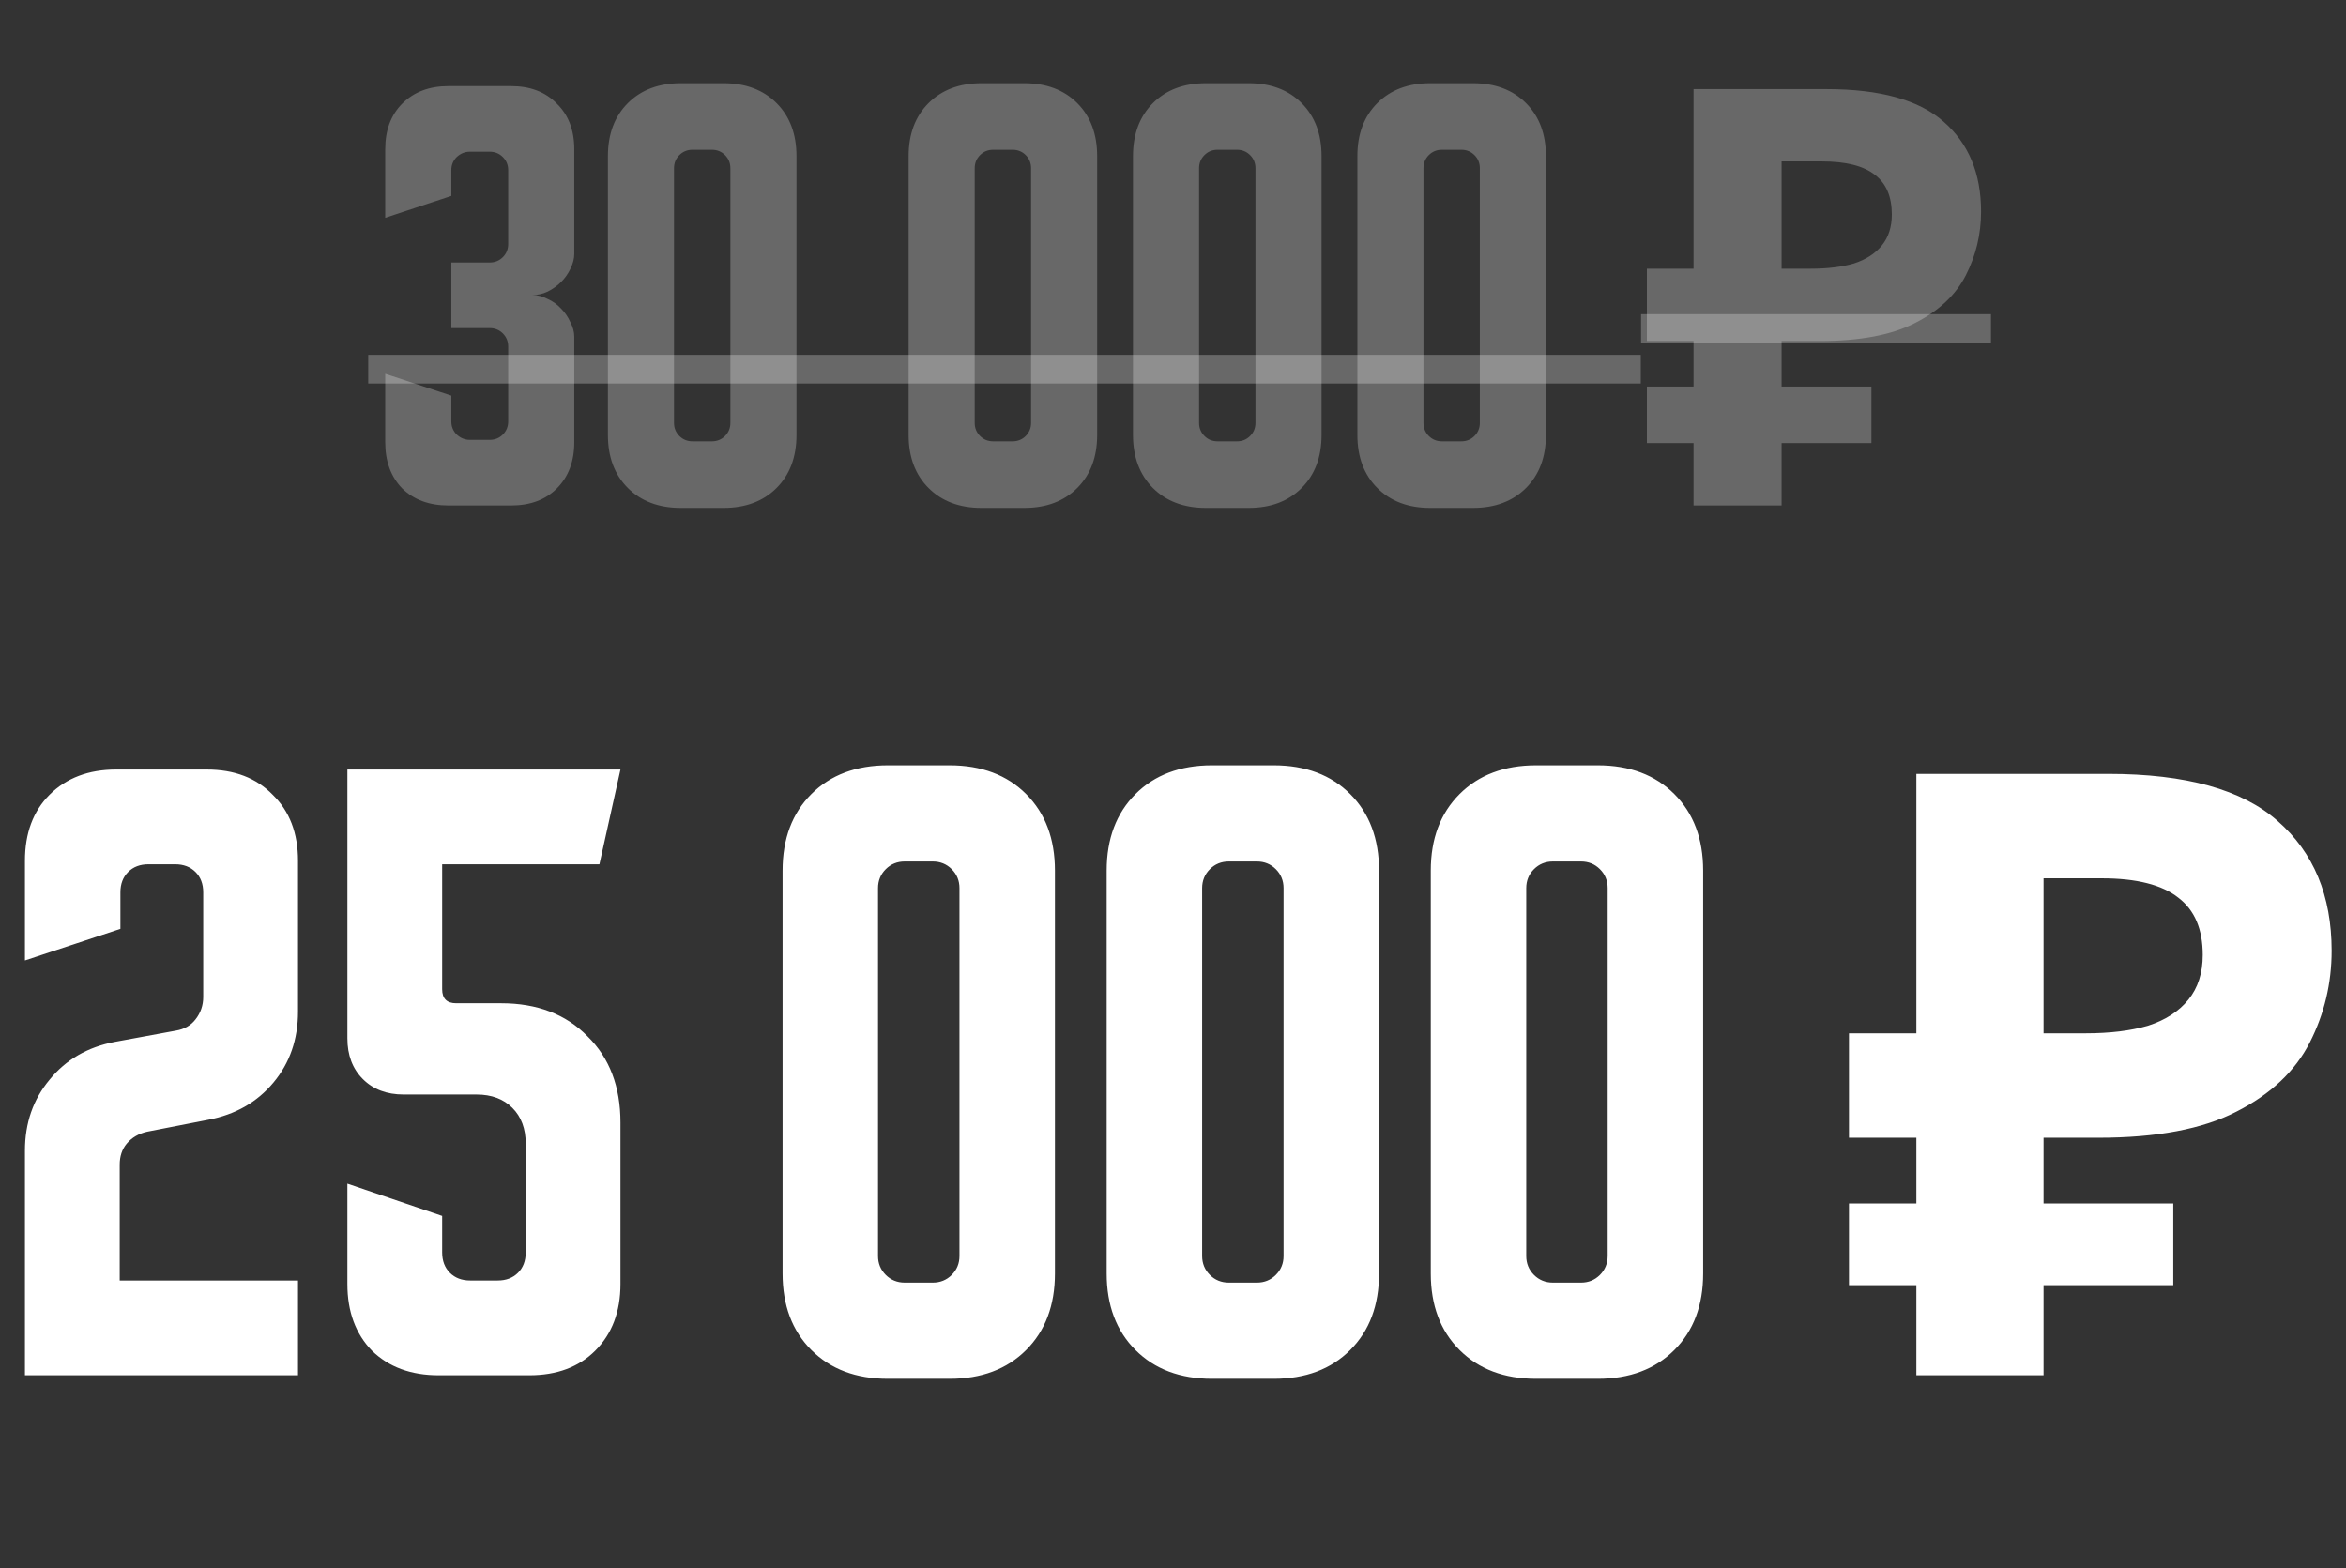
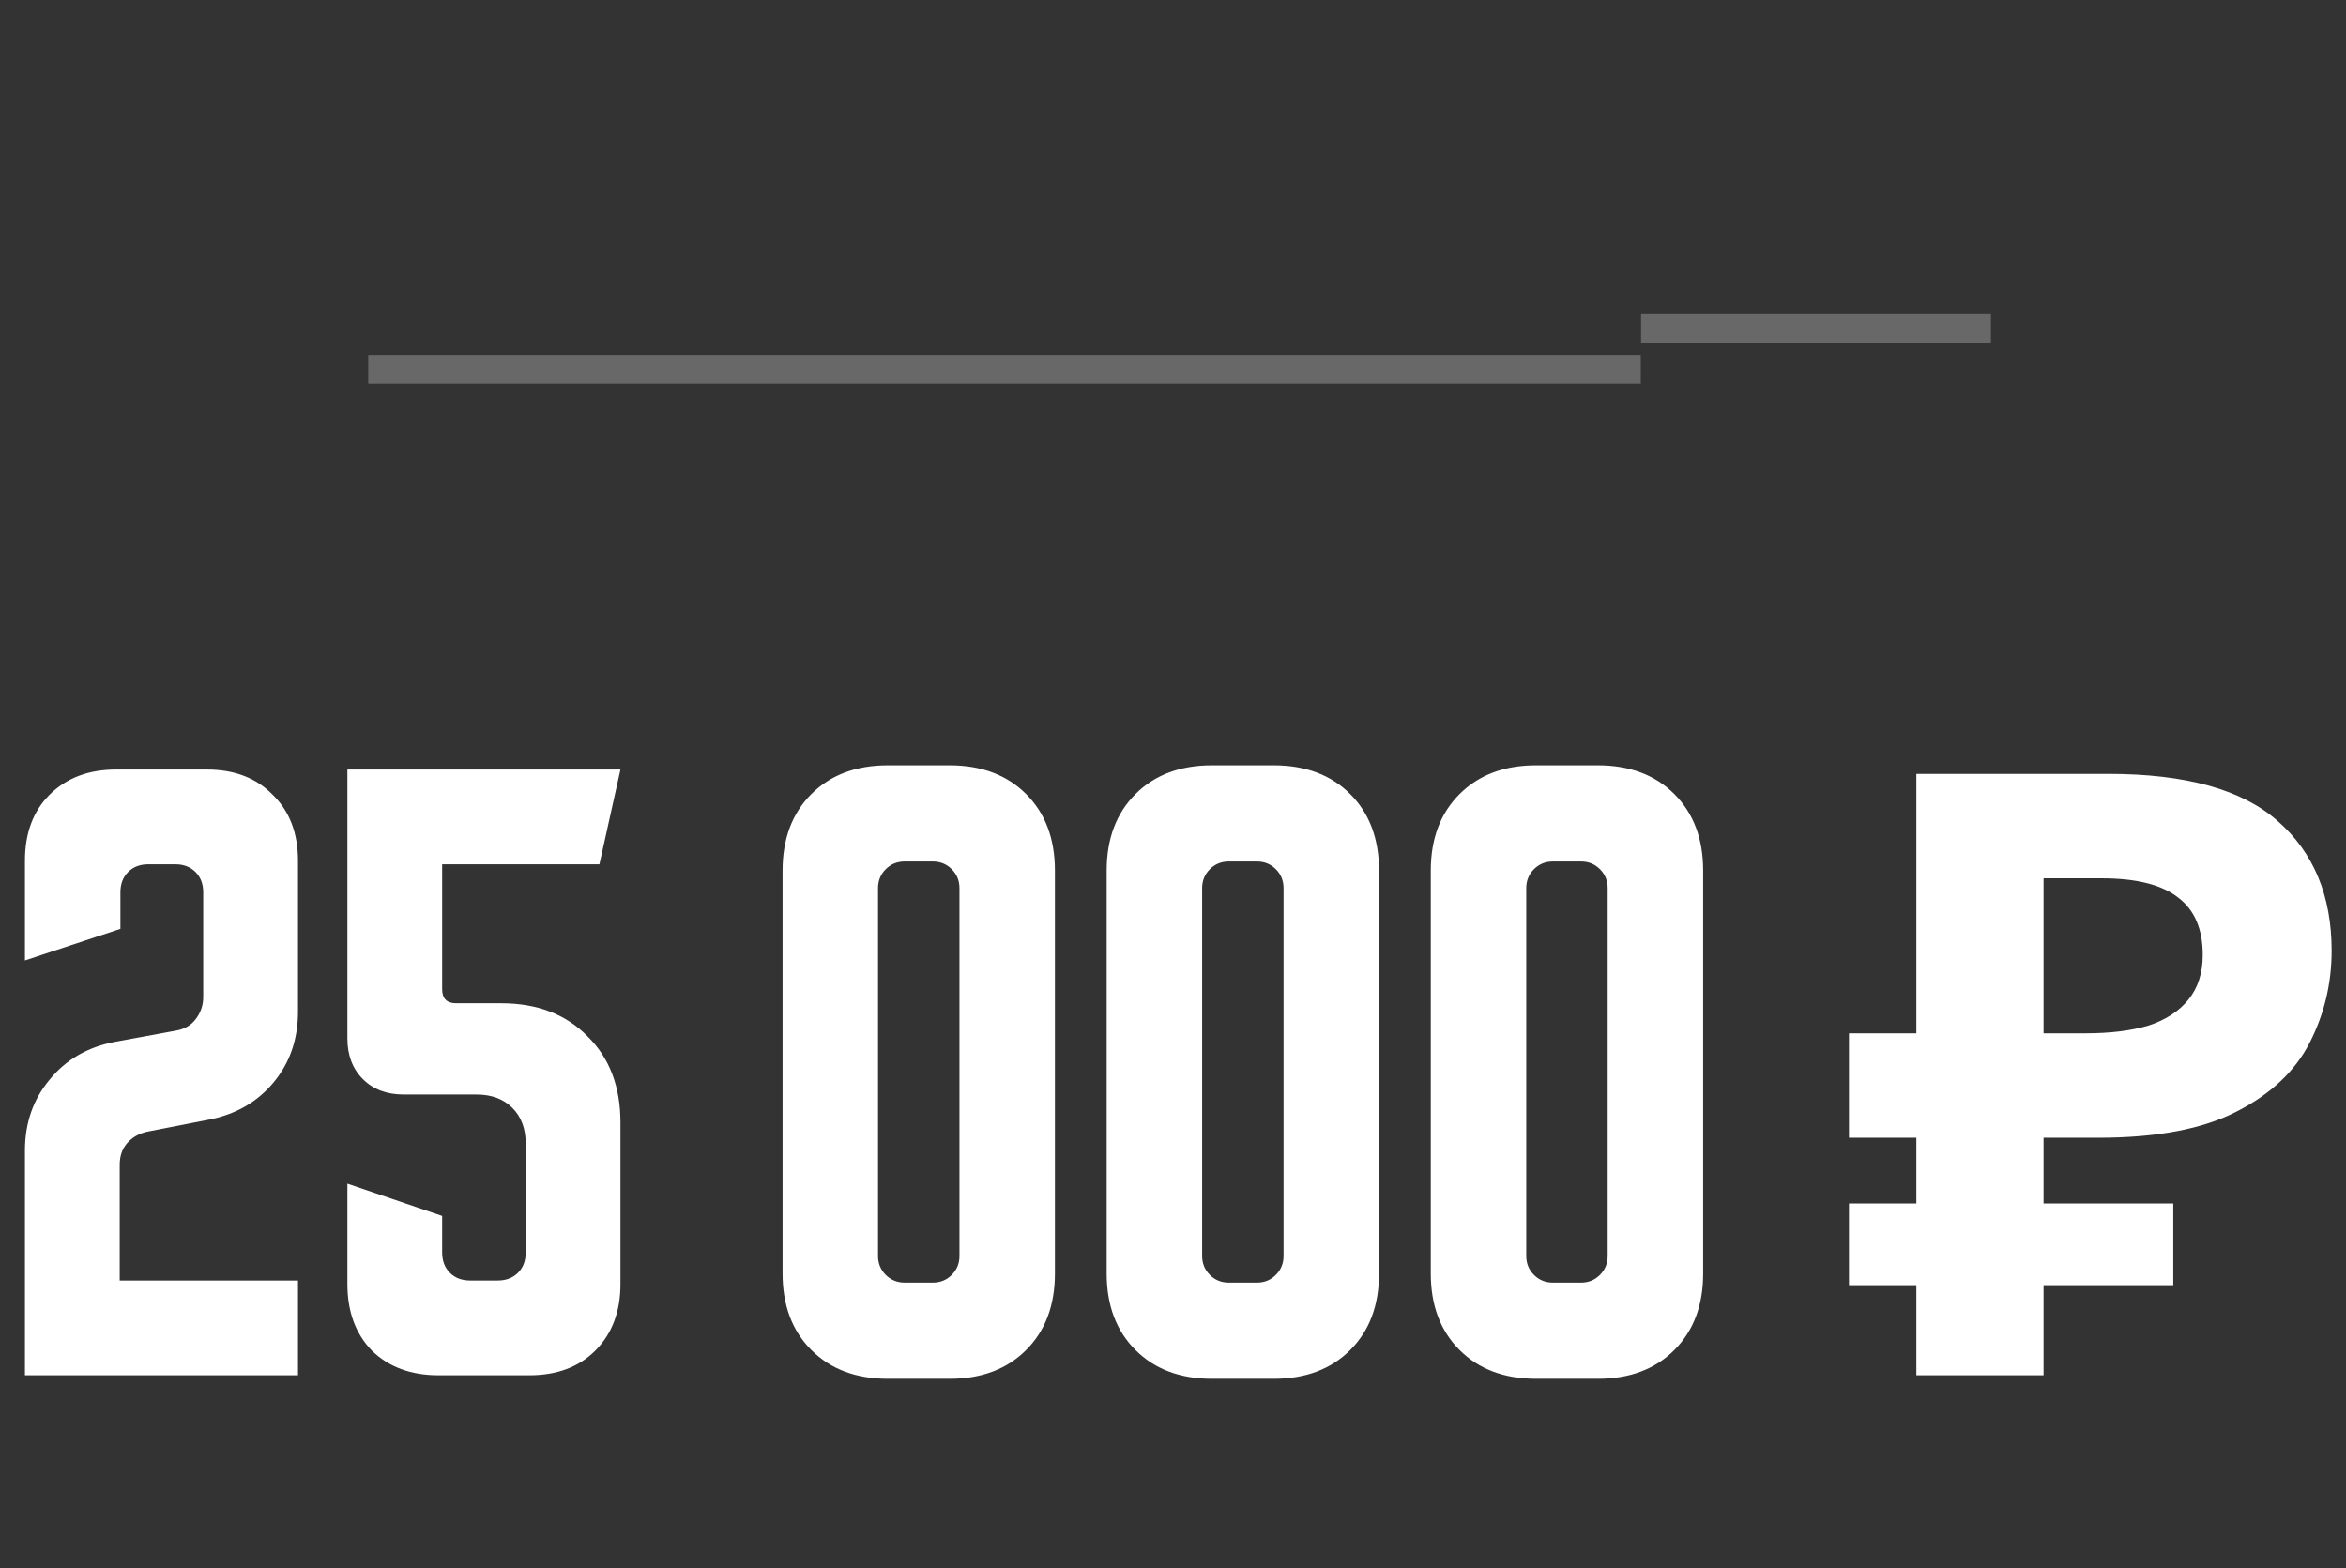
<svg xmlns="http://www.w3.org/2000/svg" width="181" height="121" viewBox="0 0 181 121" fill="none">
  <rect x="0" y="0" width="181" height="121" fill="#333333" stroke="none" />
  <path d="M1.924 88.781C1.924 86.65 2.556 84.827 3.82 83.311C5.083 81.758 6.762 80.783 8.857 80.386L13.568 79.519C14.218 79.411 14.724 79.122 15.085 78.653C15.482 78.147 15.68 77.57 15.68 76.92V68.85C15.68 68.201 15.482 67.677 15.085 67.28C14.688 66.883 14.164 66.684 13.514 66.684H11.456C10.806 66.684 10.283 66.883 9.886 67.28C9.488 67.677 9.29 68.201 9.29 68.85V71.667L1.924 74.104V66.413C1.924 64.283 2.556 62.586 3.82 61.322C5.12 60.023 6.835 59.373 8.965 59.373H15.951C18.081 59.373 19.778 60.023 21.042 61.322C22.342 62.586 22.992 64.283 22.992 66.413V78.057C22.992 80.188 22.36 82.011 21.096 83.527C19.832 85.044 18.154 86 16.059 86.398L11.348 87.318C10.698 87.463 10.174 87.77 9.777 88.239C9.416 88.672 9.236 89.214 9.236 89.864V98.8H22.992V106.111H1.924V88.781ZM26.803 80.115V59.373H47.87L46.246 66.684H34.114V76.324C34.114 77.046 34.475 77.407 35.198 77.407H38.664C41.444 77.407 43.664 78.256 45.325 79.953C47.022 81.614 47.87 83.834 47.87 86.614V99.071C47.87 101.201 47.221 102.916 45.921 104.216C44.657 105.479 42.96 106.111 40.83 106.111H33.844C31.713 106.111 29.998 105.479 28.699 104.216C27.435 102.916 26.803 101.201 26.803 99.071V91.326L34.114 93.817V96.633C34.114 97.283 34.313 97.807 34.71 98.204C35.107 98.601 35.631 98.8 36.281 98.8H38.393C39.043 98.8 39.566 98.601 39.964 98.204C40.361 97.807 40.559 97.283 40.559 96.633V88.239C40.559 87.084 40.216 86.163 39.53 85.477C38.844 84.791 37.923 84.448 36.768 84.448H31.136C29.836 84.448 28.789 84.051 27.995 83.256C27.2 82.462 26.803 81.415 26.803 80.115ZM60.377 67.171C60.377 64.716 61.117 62.749 62.597 61.268C64.078 59.788 66.045 59.048 68.501 59.048H73.266C75.722 59.048 77.689 59.788 79.17 61.268C80.65 62.749 81.39 64.716 81.39 67.171V98.258C81.39 100.713 80.65 102.681 79.17 104.161C77.689 105.642 75.722 106.382 73.266 106.382H68.501C66.045 106.382 64.078 105.642 62.597 104.161C61.117 102.681 60.377 100.713 60.377 98.258V67.171ZM69.8 98.962H71.967C72.544 98.962 73.032 98.764 73.429 98.367C73.826 97.969 74.025 97.482 74.025 96.904V68.525C74.025 67.948 73.826 67.46 73.429 67.063C73.032 66.666 72.544 66.468 71.967 66.468H69.8C69.223 66.468 68.735 66.666 68.338 67.063C67.941 67.46 67.742 67.948 67.742 68.525V96.904C67.742 97.482 67.941 97.969 68.338 98.367C68.735 98.764 69.223 98.962 69.8 98.962ZM85.382 67.171C85.382 64.716 86.123 62.749 87.603 61.268C89.083 59.788 91.051 59.048 93.506 59.048H98.272C100.727 59.048 102.695 59.788 104.175 61.268C105.656 62.749 106.396 64.716 106.396 67.171V98.258C106.396 100.713 105.656 102.681 104.175 104.161C102.695 105.642 100.727 106.382 98.272 106.382H93.506C91.051 106.382 89.083 105.642 87.603 104.161C86.123 102.681 85.382 100.713 85.382 98.258V67.171ZM94.806 98.962H96.972C97.55 98.962 98.037 98.764 98.435 98.367C98.832 97.969 99.03 97.482 99.03 96.904V68.525C99.03 67.948 98.832 67.46 98.435 67.063C98.037 66.666 97.55 66.468 96.972 66.468H94.806C94.228 66.468 93.741 66.666 93.344 67.063C92.947 67.46 92.748 67.948 92.748 68.525V96.904C92.748 97.482 92.947 97.969 93.344 98.367C93.741 98.764 94.228 98.962 94.806 98.962ZM110.388 67.171C110.388 64.716 111.128 62.749 112.609 61.268C114.089 59.788 116.057 59.048 118.512 59.048H123.278C125.733 59.048 127.701 59.788 129.181 61.268C130.661 62.749 131.402 64.716 131.402 67.171V98.258C131.402 100.713 130.661 102.681 129.181 104.161C127.701 105.642 125.733 106.382 123.278 106.382H118.512C116.057 106.382 114.089 105.642 112.609 104.161C111.128 102.681 110.388 100.713 110.388 98.258V67.171ZM119.812 98.962H121.978C122.556 98.962 123.043 98.764 123.44 98.367C123.837 97.969 124.036 97.482 124.036 96.904V68.525C124.036 67.948 123.837 67.46 123.44 67.063C123.043 66.666 122.556 66.468 121.978 66.468H119.812C119.234 66.468 118.747 66.666 118.349 67.063C117.952 67.46 117.754 67.948 117.754 68.525V96.904C117.754 97.482 117.952 97.969 118.349 98.367C118.747 98.764 119.234 98.962 119.812 98.962ZM147.852 106.111V59.709H162.67C168.649 59.709 173.003 60.922 175.732 63.348C178.505 65.774 179.892 69.11 179.892 73.356C179.892 75.869 179.329 78.231 178.202 80.44C177.076 82.65 175.191 84.426 172.548 85.769C169.948 87.112 166.396 87.784 161.89 87.784H157.665V106.111H147.852ZM142.653 99.157V92.853H167.674V99.157H142.653ZM142.653 87.784V79.725H161.695V87.784H142.653ZM160.915 79.725C162.778 79.725 164.381 79.53 165.724 79.14C167.067 78.707 168.107 78.036 168.844 77.126C169.58 76.216 169.948 75.068 169.948 73.681C169.948 71.688 169.32 70.215 168.064 69.262C166.807 68.266 164.836 67.767 162.15 67.767H157.665V79.725H160.915Z" fill="white" />
-   <path d="M34.822 30.526V32.514C34.822 32.913 34.959 33.251 35.234 33.526C35.534 33.801 35.871 33.938 36.246 33.938H37.783C38.183 33.938 38.521 33.801 38.796 33.526C39.071 33.251 39.208 32.913 39.208 32.514V26.739C39.208 26.34 39.071 26.002 38.796 25.727C38.521 25.452 38.183 25.315 37.783 25.315H34.822V20.253H37.783C38.183 20.253 38.521 20.116 38.796 19.841C39.071 19.566 39.208 19.228 39.208 18.828V13.129C39.208 12.729 39.071 12.392 38.796 12.117C38.521 11.842 38.183 11.704 37.783 11.704H36.246C35.871 11.704 35.534 11.842 35.234 12.117C34.959 12.392 34.822 12.729 34.822 13.129V15.116L29.722 16.804V11.517C29.722 10.042 30.16 8.867 31.035 7.992C31.934 7.093 33.122 6.643 34.596 6.643H39.433C40.908 6.643 42.083 7.093 42.958 7.992C43.858 8.867 44.307 10.042 44.307 11.517V19.578C44.307 19.953 44.208 20.34 44.008 20.74C43.833 21.115 43.595 21.453 43.295 21.753C42.995 22.053 42.645 22.303 42.245 22.503C41.87 22.678 41.483 22.765 41.083 22.765C41.483 22.765 41.87 22.865 42.245 23.065C42.645 23.24 42.995 23.49 43.295 23.815C43.595 24.115 43.833 24.465 44.008 24.865C44.208 25.24 44.307 25.615 44.307 25.99V34.126C44.307 35.6 43.858 36.788 42.958 37.688C42.083 38.563 40.908 39 39.433 39H34.596C33.122 39 31.934 38.563 31.035 37.688C30.16 36.788 29.722 35.6 29.722 34.126V28.839L34.822 30.526ZM46.902 12.042C46.902 10.342 47.415 8.98 48.439 7.955C49.464 6.93 50.827 6.418 52.526 6.418H55.826C57.525 6.418 58.888 6.93 59.913 7.955C60.937 8.98 61.45 10.342 61.45 12.042V33.563C61.45 35.263 60.937 36.625 59.913 37.65C58.888 38.675 57.525 39.188 55.826 39.188H52.526C50.827 39.188 49.464 38.675 48.439 37.65C47.415 36.625 46.902 35.263 46.902 33.563V12.042ZM53.426 34.051H54.926C55.326 34.051 55.663 33.913 55.938 33.638C56.213 33.363 56.351 33.026 56.351 32.626V12.979C56.351 12.579 56.213 12.242 55.938 11.967C55.663 11.692 55.326 11.554 54.926 11.554H53.426C53.026 11.554 52.689 11.692 52.414 11.967C52.139 12.242 52.001 12.579 52.001 12.979V32.626C52.001 33.026 52.139 33.363 52.414 33.638C52.689 33.913 53.026 34.051 53.426 34.051ZM70.102 12.042C70.102 10.342 70.614 8.98 71.639 7.955C72.664 6.93 74.026 6.418 75.726 6.418H79.025C80.725 6.418 82.087 6.93 83.112 7.955C84.137 8.98 84.649 10.342 84.649 12.042V33.563C84.649 35.263 84.137 36.625 83.112 37.65C82.087 38.675 80.725 39.188 79.025 39.188H75.726C74.026 39.188 72.664 38.675 71.639 37.65C70.614 36.625 70.102 35.263 70.102 33.563V12.042ZM76.626 34.051H78.125C78.525 34.051 78.863 33.913 79.138 33.638C79.412 33.363 79.55 33.026 79.55 32.626V12.979C79.55 12.579 79.412 12.242 79.138 11.967C78.863 11.692 78.525 11.554 78.125 11.554H76.626C76.225 11.554 75.888 11.692 75.613 11.967C75.338 12.242 75.201 12.579 75.201 12.979V32.626C75.201 33.026 75.338 33.363 75.613 33.638C75.888 33.913 76.225 34.051 76.626 34.051ZM87.413 12.042C87.413 10.342 87.926 8.98 88.95 7.955C89.975 6.93 91.338 6.418 93.037 6.418H96.337C98.037 6.418 99.399 6.93 100.424 7.955C101.448 8.98 101.961 10.342 101.961 12.042V33.563C101.961 35.263 101.448 36.625 100.424 37.65C99.399 38.675 98.037 39.188 96.337 39.188H93.037C91.338 39.188 89.975 38.675 88.95 37.65C87.926 36.625 87.413 35.263 87.413 33.563V12.042ZM93.937 34.051H95.437C95.837 34.051 96.174 33.913 96.449 33.638C96.724 33.363 96.862 33.026 96.862 32.626V12.979C96.862 12.579 96.724 12.242 96.449 11.967C96.174 11.692 95.837 11.554 95.437 11.554H93.937C93.537 11.554 93.2 11.692 92.925 11.967C92.65 12.242 92.512 12.579 92.512 12.979V32.626C92.512 33.026 92.65 33.363 92.925 33.638C93.2 33.913 93.537 34.051 93.937 34.051ZM104.725 12.042C104.725 10.342 105.237 8.98 106.262 7.955C107.287 6.93 108.649 6.418 110.349 6.418H113.648C115.348 6.418 116.71 6.93 117.735 7.955C118.76 8.98 119.272 10.342 119.272 12.042V33.563C119.272 35.263 118.76 36.625 117.735 37.65C116.71 38.675 115.348 39.188 113.648 39.188H110.349C108.649 39.188 107.287 38.675 106.262 37.65C105.237 36.625 104.725 35.263 104.725 33.563V12.042ZM111.249 34.051H112.749C113.148 34.051 113.486 33.913 113.761 33.638C114.036 33.363 114.173 33.026 114.173 32.626V12.979C114.173 12.579 114.036 12.242 113.761 11.967C113.486 11.692 113.148 11.554 112.749 11.554H111.249C110.849 11.554 110.511 11.692 110.236 11.967C109.961 12.242 109.824 12.579 109.824 12.979V32.626C109.824 33.026 109.961 33.363 110.236 33.638C110.511 33.913 110.849 34.051 111.249 34.051ZM130.661 39V6.875H140.92C145.059 6.875 148.073 7.715 149.963 9.395C151.883 11.075 152.843 13.384 152.843 16.324C152.843 18.063 152.453 19.698 151.673 21.228C150.893 22.758 149.588 23.987 147.759 24.917C145.959 25.847 143.499 26.312 140.38 26.312H137.455V39H130.661ZM127.062 34.186V29.822H144.384V34.186H127.062ZM127.062 26.312V20.733H140.245V26.312H127.062ZM139.705 20.733C140.995 20.733 142.104 20.598 143.034 20.328C143.964 20.028 144.684 19.563 145.194 18.933C145.704 18.303 145.959 17.509 145.959 16.549C145.959 15.169 145.524 14.149 144.654 13.489C143.784 12.799 142.419 12.454 140.56 12.454H137.455V20.733H139.705Z" fill="white" fill-opacity="0.26" />
-   <path d="M28.41 27.377H126.591V29.589H28.41V27.377ZM126.612 24.242H153.608V26.492H126.612V24.242Z" fill="white" fill-opacity="0.26" />
+   <path d="M28.41 27.377H126.591V29.589H28.41V27.377ZM126.612 24.242H153.608V26.492H126.612Z" fill="white" fill-opacity="0.26" />
</svg>